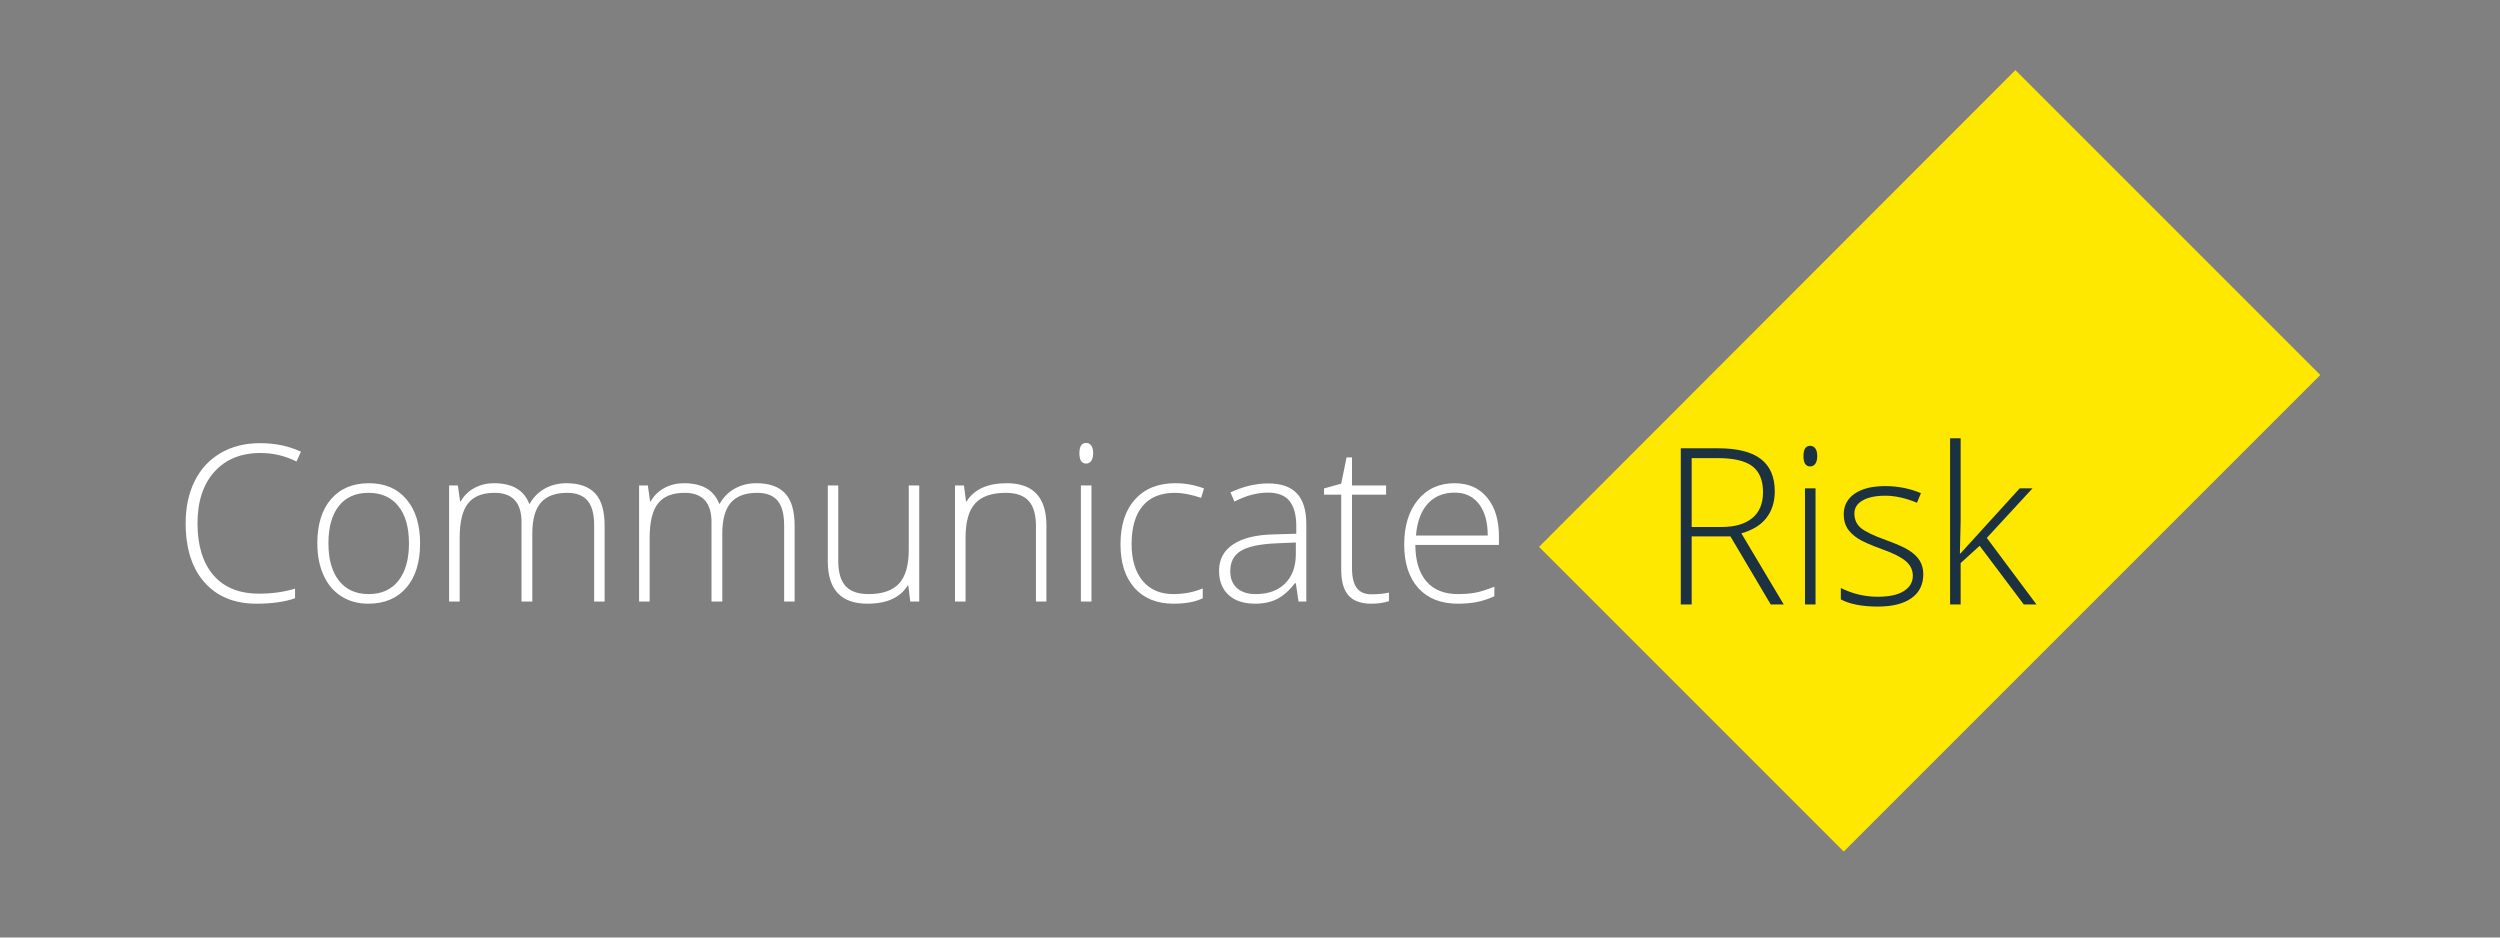
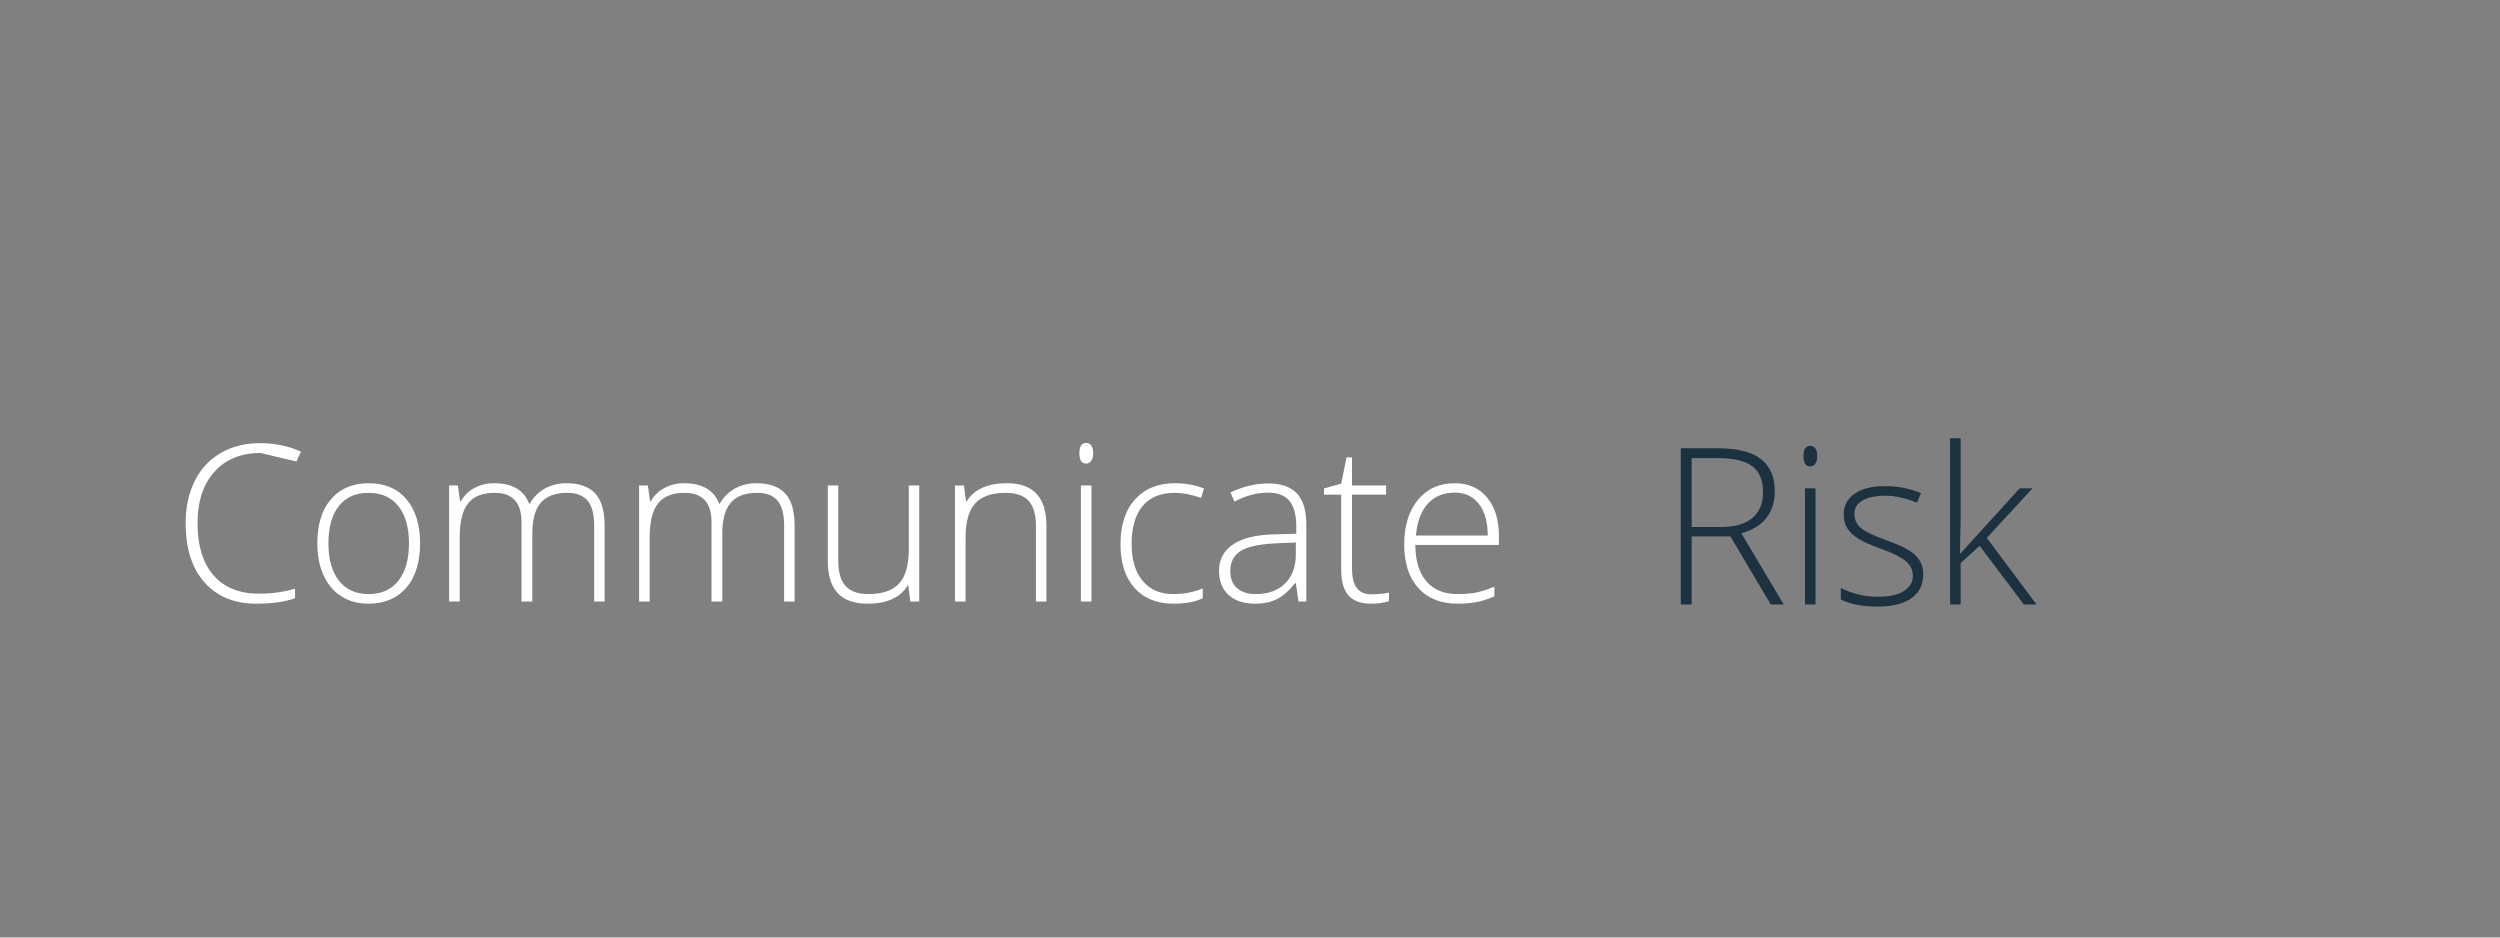
<svg xmlns="http://www.w3.org/2000/svg" width="320px" height="120px" viewBox="0 0 320 120" version="1.1">
  <rect x="0" y="0" width="320" height="120" fill="#808080" stroke="none" />
  <title>logo</title>
  <desc>Created with Sketch.</desc>
  <defs />
  <g id="Page-1" stroke="none" stroke-width="1" fill="none" fill-rule="evenodd">
    <g id="logo">
-       <path d="M33.361,57.982 C30.855,57.982 28.882,58.784 27.441,60.389 C26.001,61.993 25.281,64.189 25.281,66.979 C25.281,69.831 25.96,72.046 27.318,73.623 C28.676,75.2 30.618,75.988 33.143,75.988 C34.82,75.988 36.36,75.774 37.764,75.346 L37.764,76.576 C36.442,77.041 34.792,77.273 32.814,77.273 C30.007,77.273 27.797,76.367 26.184,74.553 C24.57,72.739 23.764,70.205 23.764,66.951 C23.764,64.919 24.149,63.128 24.919,61.578 C25.689,60.029 26.797,58.832 28.241,57.989 C29.686,57.146 31.365,56.725 33.279,56.725 C35.23,56.725 36.975,57.089 38.516,57.818 L37.955,59.076 C36.497,58.347 34.966,57.982 33.361,57.982 L33.361,57.982 Z M53.77,69.549 C53.77,71.973 53.182,73.867 52.006,75.229 C50.83,76.592 49.208,77.273 47.139,77.273 C45.836,77.273 44.687,76.959 43.694,76.33 C42.7,75.701 41.939,74.799 41.411,73.623 C40.882,72.447 40.618,71.089 40.618,69.549 C40.618,67.124 41.205,65.235 42.381,63.882 C43.557,62.528 45.17,61.852 47.221,61.852 C49.263,61.852 50.865,62.537 52.027,63.909 C53.189,65.281 53.77,67.161 53.77,69.549 L53.77,69.549 Z M42.039,69.549 C42.039,71.591 42.488,73.183 43.386,74.327 C44.284,75.471 45.553,76.043 47.194,76.043 C48.834,76.043 50.104,75.471 51.001,74.327 C51.899,73.183 52.348,71.591 52.348,69.549 C52.348,67.498 51.895,65.908 50.988,64.777 C50.081,63.647 48.807,63.082 47.166,63.082 C45.526,63.082 44.261,63.645 43.372,64.771 C42.484,65.896 42.039,67.489 42.039,69.549 L42.039,69.549 Z M76.052,77 L76.052,67.252 C76.052,65.803 75.769,64.745 75.204,64.08 C74.639,63.415 73.773,63.082 72.606,63.082 C71.084,63.082 69.958,63.501 69.229,64.34 C68.5,65.178 68.136,66.495 68.136,68.291 L68.136,77 L66.755,77 L66.755,66.842 C66.755,64.335 65.606,63.082 63.309,63.082 C61.751,63.082 60.616,63.535 59.905,64.442 C59.194,65.349 58.839,66.801 58.839,68.797 L58.839,77 L57.485,77 L57.485,62.139 L58.606,62.139 L58.893,64.176 L58.975,64.176 C59.386,63.437 59.969,62.866 60.725,62.46 C61.482,62.054 62.316,61.852 63.227,61.852 C65.57,61.852 67.074,62.731 67.739,64.49 L67.794,64.49 C68.277,63.643 68.926,62.991 69.742,62.535 C70.558,62.079 71.485,61.852 72.524,61.852 C74.147,61.852 75.363,62.285 76.175,63.15 C76.986,64.016 77.391,65.393 77.391,67.279 L77.391,77 L76.052,77 Z M100.37,77 L100.37,67.252 C100.37,65.803 100.088,64.745 99.523,64.08 C98.958,63.415 98.092,63.082 96.925,63.082 C95.403,63.082 94.277,63.501 93.548,64.34 C92.819,65.178 92.454,66.495 92.454,68.291 L92.454,77 L91.073,77 L91.073,66.842 C91.073,64.335 89.925,63.082 87.628,63.082 C86.07,63.082 84.935,63.535 84.224,64.442 C83.513,65.349 83.157,66.801 83.157,68.797 L83.157,77 L81.804,77 L81.804,62.139 L82.925,62.139 L83.212,64.176 L83.294,64.176 C83.704,63.437 84.288,62.866 85.044,62.46 C85.801,62.054 86.635,61.852 87.546,61.852 C89.889,61.852 91.392,62.731 92.058,64.49 L92.112,64.49 C92.596,63.643 93.245,62.991 94.061,62.535 C94.877,62.079 95.804,61.852 96.843,61.852 C98.465,61.852 99.682,62.285 100.493,63.15 C101.305,64.016 101.71,65.393 101.71,67.279 L101.71,77 L100.37,77 Z M107.298,62.139 L107.298,71.764 C107.298,73.258 107.613,74.345 108.242,75.024 C108.871,75.703 109.846,76.043 111.168,76.043 C112.936,76.043 114.237,75.596 115.071,74.703 C115.905,73.81 116.322,72.356 116.322,70.342 L116.322,62.139 L117.662,62.139 L117.662,77 L116.513,77 L116.267,74.949 L116.185,74.949 C115.219,76.499 113.501,77.273 111.031,77.273 C107.649,77.273 105.959,75.464 105.959,71.846 L105.959,62.139 L107.298,62.139 Z M132.602,77 L132.602,67.361 C132.602,65.867 132.287,64.78 131.658,64.101 C131.029,63.422 130.054,63.082 128.732,63.082 C126.955,63.082 125.654,63.531 124.829,64.429 C124.004,65.327 123.592,66.783 123.592,68.797 L123.592,77 L122.238,77 L122.238,62.139 L123.387,62.139 L123.646,64.176 L123.729,64.176 C124.695,62.626 126.413,61.852 128.883,61.852 C132.255,61.852 133.941,63.661 133.941,67.279 L133.941,77 L132.602,77 Z M139.707,77 L138.354,77 L138.354,62.139 L139.707,62.139 L139.707,77 Z M138.162,58.01 C138.162,57.135 138.45,56.697 139.024,56.697 C139.306,56.697 139.527,56.811 139.687,57.039 C139.846,57.267 139.926,57.59 139.926,58.01 C139.926,58.42 139.846,58.743 139.687,58.98 C139.527,59.217 139.306,59.336 139.024,59.336 C138.45,59.336 138.162,58.894 138.162,58.01 L138.162,58.01 Z M150.218,77.273 C148.094,77.273 146.43,76.604 145.227,75.264 C144.024,73.924 143.423,72.055 143.423,69.658 C143.423,67.197 144.047,65.281 145.296,63.909 C146.544,62.537 148.253,61.852 150.423,61.852 C151.708,61.852 152.938,62.075 154.114,62.521 L153.745,63.725 C152.46,63.296 151.343,63.082 150.395,63.082 C148.572,63.082 147.192,63.645 146.253,64.771 C145.314,65.896 144.845,67.516 144.845,69.631 C144.845,71.636 145.314,73.206 146.253,74.341 C147.192,75.476 148.504,76.043 150.19,76.043 C151.539,76.043 152.792,75.801 153.95,75.318 L153.95,76.576 C153.002,77.041 151.758,77.273 150.218,77.273 L150.218,77.273 Z M166.21,77 L165.868,74.648 L165.759,74.648 C165.012,75.605 164.244,76.282 163.455,76.679 C162.667,77.075 161.735,77.273 160.659,77.273 C159.201,77.273 158.066,76.9 157.255,76.152 C156.444,75.405 156.038,74.37 156.038,73.049 C156.038,71.6 156.642,70.474 157.85,69.672 C159.057,68.87 160.805,68.446 163.093,68.4 L165.923,68.318 L165.923,67.334 C165.923,65.921 165.636,64.855 165.062,64.135 C164.487,63.415 163.562,63.055 162.286,63.055 C160.91,63.055 159.484,63.437 158.007,64.203 L157.501,63.027 C159.133,62.262 160.746,61.879 162.341,61.879 C163.973,61.879 165.192,62.303 165.998,63.15 C166.805,63.998 167.208,65.32 167.208,67.115 L167.208,77 L166.21,77 Z M160.741,76.043 C162.327,76.043 163.578,75.59 164.494,74.683 C165.41,73.776 165.868,72.516 165.868,70.902 L165.868,69.439 L163.271,69.549 C161.183,69.649 159.696,69.975 158.807,70.526 C157.918,71.078 157.474,71.937 157.474,73.104 C157.474,74.033 157.759,74.756 158.328,75.271 C158.898,75.785 159.702,76.043 160.741,76.043 L160.741,76.043 Z M175.545,76.07 C176.401,76.07 177.149,75.997 177.787,75.852 L177.787,76.945 C177.13,77.164 176.374,77.273 175.517,77.273 C174.205,77.273 173.236,76.923 172.612,76.221 C171.988,75.519 171.675,74.416 171.675,72.912 L171.675,63.314 L169.474,63.314 L169.474,62.521 L171.675,61.906 L172.359,58.543 L173.056,58.543 L173.056,62.139 L177.418,62.139 L177.418,63.314 L173.056,63.314 L173.056,72.721 C173.056,73.86 173.257,74.703 173.658,75.25 C174.059,75.797 174.688,76.07 175.545,76.07 L175.545,76.07 Z M186.602,77.273 C184.441,77.273 182.757,76.608 181.55,75.277 C180.342,73.947 179.738,72.083 179.738,69.686 C179.738,67.316 180.322,65.418 181.488,63.991 C182.655,62.565 184.227,61.852 186.205,61.852 C187.955,61.852 189.336,62.462 190.348,63.684 C191.359,64.905 191.865,66.564 191.865,68.66 L191.865,69.754 L181.16,69.754 C181.178,71.796 181.655,73.354 182.589,74.43 C183.523,75.505 184.861,76.043 186.602,76.043 C187.449,76.043 188.194,75.984 188.837,75.865 C189.479,75.747 190.293,75.492 191.277,75.1 L191.277,76.33 C190.439,76.695 189.664,76.943 188.953,77.075 C188.242,77.207 187.458,77.273 186.602,77.273 L186.602,77.273 Z M186.205,63.055 C184.774,63.055 183.626,63.526 182.76,64.47 C181.894,65.413 181.388,66.773 181.242,68.551 L190.43,68.551 C190.43,66.828 190.056,65.481 189.309,64.511 C188.561,63.54 187.527,63.055 186.205,63.055 L186.205,63.055 Z" id="Communicate-Copy-3" fill="#FFFFFF" />
-       <path d="M197,70 L236,109 L297,48 L257.972,8.972 L197,70 Z" id="Path-1" fill="#FFE800" />
+       <path d="M33.361,57.982 C30.855,57.982 28.882,58.784 27.441,60.389 C26.001,61.993 25.281,64.189 25.281,66.979 C25.281,69.831 25.96,72.046 27.318,73.623 C28.676,75.2 30.618,75.988 33.143,75.988 C34.82,75.988 36.36,75.774 37.764,75.346 L37.764,76.576 C36.442,77.041 34.792,77.273 32.814,77.273 C30.007,77.273 27.797,76.367 26.184,74.553 C24.57,72.739 23.764,70.205 23.764,66.951 C23.764,64.919 24.149,63.128 24.919,61.578 C25.689,60.029 26.797,58.832 28.241,57.989 C29.686,57.146 31.365,56.725 33.279,56.725 C35.23,56.725 36.975,57.089 38.516,57.818 L37.955,59.076 L33.361,57.982 Z M53.77,69.549 C53.77,71.973 53.182,73.867 52.006,75.229 C50.83,76.592 49.208,77.273 47.139,77.273 C45.836,77.273 44.687,76.959 43.694,76.33 C42.7,75.701 41.939,74.799 41.411,73.623 C40.882,72.447 40.618,71.089 40.618,69.549 C40.618,67.124 41.205,65.235 42.381,63.882 C43.557,62.528 45.17,61.852 47.221,61.852 C49.263,61.852 50.865,62.537 52.027,63.909 C53.189,65.281 53.77,67.161 53.77,69.549 L53.77,69.549 Z M42.039,69.549 C42.039,71.591 42.488,73.183 43.386,74.327 C44.284,75.471 45.553,76.043 47.194,76.043 C48.834,76.043 50.104,75.471 51.001,74.327 C51.899,73.183 52.348,71.591 52.348,69.549 C52.348,67.498 51.895,65.908 50.988,64.777 C50.081,63.647 48.807,63.082 47.166,63.082 C45.526,63.082 44.261,63.645 43.372,64.771 C42.484,65.896 42.039,67.489 42.039,69.549 L42.039,69.549 Z M76.052,77 L76.052,67.252 C76.052,65.803 75.769,64.745 75.204,64.08 C74.639,63.415 73.773,63.082 72.606,63.082 C71.084,63.082 69.958,63.501 69.229,64.34 C68.5,65.178 68.136,66.495 68.136,68.291 L68.136,77 L66.755,77 L66.755,66.842 C66.755,64.335 65.606,63.082 63.309,63.082 C61.751,63.082 60.616,63.535 59.905,64.442 C59.194,65.349 58.839,66.801 58.839,68.797 L58.839,77 L57.485,77 L57.485,62.139 L58.606,62.139 L58.893,64.176 L58.975,64.176 C59.386,63.437 59.969,62.866 60.725,62.46 C61.482,62.054 62.316,61.852 63.227,61.852 C65.57,61.852 67.074,62.731 67.739,64.49 L67.794,64.49 C68.277,63.643 68.926,62.991 69.742,62.535 C70.558,62.079 71.485,61.852 72.524,61.852 C74.147,61.852 75.363,62.285 76.175,63.15 C76.986,64.016 77.391,65.393 77.391,67.279 L77.391,77 L76.052,77 Z M100.37,77 L100.37,67.252 C100.37,65.803 100.088,64.745 99.523,64.08 C98.958,63.415 98.092,63.082 96.925,63.082 C95.403,63.082 94.277,63.501 93.548,64.34 C92.819,65.178 92.454,66.495 92.454,68.291 L92.454,77 L91.073,77 L91.073,66.842 C91.073,64.335 89.925,63.082 87.628,63.082 C86.07,63.082 84.935,63.535 84.224,64.442 C83.513,65.349 83.157,66.801 83.157,68.797 L83.157,77 L81.804,77 L81.804,62.139 L82.925,62.139 L83.212,64.176 L83.294,64.176 C83.704,63.437 84.288,62.866 85.044,62.46 C85.801,62.054 86.635,61.852 87.546,61.852 C89.889,61.852 91.392,62.731 92.058,64.49 L92.112,64.49 C92.596,63.643 93.245,62.991 94.061,62.535 C94.877,62.079 95.804,61.852 96.843,61.852 C98.465,61.852 99.682,62.285 100.493,63.15 C101.305,64.016 101.71,65.393 101.71,67.279 L101.71,77 L100.37,77 Z M107.298,62.139 L107.298,71.764 C107.298,73.258 107.613,74.345 108.242,75.024 C108.871,75.703 109.846,76.043 111.168,76.043 C112.936,76.043 114.237,75.596 115.071,74.703 C115.905,73.81 116.322,72.356 116.322,70.342 L116.322,62.139 L117.662,62.139 L117.662,77 L116.513,77 L116.267,74.949 L116.185,74.949 C115.219,76.499 113.501,77.273 111.031,77.273 C107.649,77.273 105.959,75.464 105.959,71.846 L105.959,62.139 L107.298,62.139 Z M132.602,77 L132.602,67.361 C132.602,65.867 132.287,64.78 131.658,64.101 C131.029,63.422 130.054,63.082 128.732,63.082 C126.955,63.082 125.654,63.531 124.829,64.429 C124.004,65.327 123.592,66.783 123.592,68.797 L123.592,77 L122.238,77 L122.238,62.139 L123.387,62.139 L123.646,64.176 L123.729,64.176 C124.695,62.626 126.413,61.852 128.883,61.852 C132.255,61.852 133.941,63.661 133.941,67.279 L133.941,77 L132.602,77 Z M139.707,77 L138.354,77 L138.354,62.139 L139.707,62.139 L139.707,77 Z M138.162,58.01 C138.162,57.135 138.45,56.697 139.024,56.697 C139.306,56.697 139.527,56.811 139.687,57.039 C139.846,57.267 139.926,57.59 139.926,58.01 C139.926,58.42 139.846,58.743 139.687,58.98 C139.527,59.217 139.306,59.336 139.024,59.336 C138.45,59.336 138.162,58.894 138.162,58.01 L138.162,58.01 Z M150.218,77.273 C148.094,77.273 146.43,76.604 145.227,75.264 C144.024,73.924 143.423,72.055 143.423,69.658 C143.423,67.197 144.047,65.281 145.296,63.909 C146.544,62.537 148.253,61.852 150.423,61.852 C151.708,61.852 152.938,62.075 154.114,62.521 L153.745,63.725 C152.46,63.296 151.343,63.082 150.395,63.082 C148.572,63.082 147.192,63.645 146.253,64.771 C145.314,65.896 144.845,67.516 144.845,69.631 C144.845,71.636 145.314,73.206 146.253,74.341 C147.192,75.476 148.504,76.043 150.19,76.043 C151.539,76.043 152.792,75.801 153.95,75.318 L153.95,76.576 C153.002,77.041 151.758,77.273 150.218,77.273 L150.218,77.273 Z M166.21,77 L165.868,74.648 L165.759,74.648 C165.012,75.605 164.244,76.282 163.455,76.679 C162.667,77.075 161.735,77.273 160.659,77.273 C159.201,77.273 158.066,76.9 157.255,76.152 C156.444,75.405 156.038,74.37 156.038,73.049 C156.038,71.6 156.642,70.474 157.85,69.672 C159.057,68.87 160.805,68.446 163.093,68.4 L165.923,68.318 L165.923,67.334 C165.923,65.921 165.636,64.855 165.062,64.135 C164.487,63.415 163.562,63.055 162.286,63.055 C160.91,63.055 159.484,63.437 158.007,64.203 L157.501,63.027 C159.133,62.262 160.746,61.879 162.341,61.879 C163.973,61.879 165.192,62.303 165.998,63.15 C166.805,63.998 167.208,65.32 167.208,67.115 L167.208,77 L166.21,77 Z M160.741,76.043 C162.327,76.043 163.578,75.59 164.494,74.683 C165.41,73.776 165.868,72.516 165.868,70.902 L165.868,69.439 L163.271,69.549 C161.183,69.649 159.696,69.975 158.807,70.526 C157.918,71.078 157.474,71.937 157.474,73.104 C157.474,74.033 157.759,74.756 158.328,75.271 C158.898,75.785 159.702,76.043 160.741,76.043 L160.741,76.043 Z M175.545,76.07 C176.401,76.07 177.149,75.997 177.787,75.852 L177.787,76.945 C177.13,77.164 176.374,77.273 175.517,77.273 C174.205,77.273 173.236,76.923 172.612,76.221 C171.988,75.519 171.675,74.416 171.675,72.912 L171.675,63.314 L169.474,63.314 L169.474,62.521 L171.675,61.906 L172.359,58.543 L173.056,58.543 L173.056,62.139 L177.418,62.139 L177.418,63.314 L173.056,63.314 L173.056,72.721 C173.056,73.86 173.257,74.703 173.658,75.25 C174.059,75.797 174.688,76.07 175.545,76.07 L175.545,76.07 Z M186.602,77.273 C184.441,77.273 182.757,76.608 181.55,75.277 C180.342,73.947 179.738,72.083 179.738,69.686 C179.738,67.316 180.322,65.418 181.488,63.991 C182.655,62.565 184.227,61.852 186.205,61.852 C187.955,61.852 189.336,62.462 190.348,63.684 C191.359,64.905 191.865,66.564 191.865,68.66 L191.865,69.754 L181.16,69.754 C181.178,71.796 181.655,73.354 182.589,74.43 C183.523,75.505 184.861,76.043 186.602,76.043 C187.449,76.043 188.194,75.984 188.837,75.865 C189.479,75.747 190.293,75.492 191.277,75.1 L191.277,76.33 C190.439,76.695 189.664,76.943 188.953,77.075 C188.242,77.207 187.458,77.273 186.602,77.273 L186.602,77.273 Z M186.205,63.055 C184.774,63.055 183.626,63.526 182.76,64.47 C181.894,65.413 181.388,66.773 181.242,68.551 L190.43,68.551 C190.43,66.828 190.056,65.481 189.309,64.511 C188.561,63.54 187.527,63.055 186.205,63.055 L186.205,63.055 Z" id="Communicate-Copy-3" fill="#FFFFFF" />
      <path d="M216.533,68.659 L216.533,77.368 L215.139,77.368 L215.139,57.38 L219.897,57.38 C222.376,57.38 224.208,57.838 225.393,58.754 C226.578,59.67 227.17,61.048 227.17,62.89 C227.17,64.229 226.817,65.36 226.111,66.28 C225.404,67.201 224.331,67.862 222.891,68.263 L228.319,77.368 L226.651,77.368 L221.496,68.659 L216.533,68.659 Z M216.533,67.456 L220.348,67.456 C222.034,67.456 223.342,67.08 224.272,66.328 C225.201,65.576 225.666,64.466 225.666,62.999 C225.666,61.477 225.211,60.369 224.299,59.677 C223.388,58.984 221.902,58.638 219.842,58.638 L216.533,58.638 L216.533,67.456 Z M232.389,77.368 L231.036,77.368 L231.036,62.507 L232.389,62.507 L232.389,77.368 Z M230.844,58.378 C230.844,57.503 231.131,57.065 231.706,57.065 C231.988,57.065 232.209,57.179 232.369,57.407 C232.528,57.635 232.608,57.959 232.608,58.378 C232.608,58.788 232.528,59.112 232.369,59.349 C232.209,59.586 231.988,59.704 231.706,59.704 C231.131,59.704 230.844,59.262 230.844,58.378 L230.844,58.378 Z M246.181,73.499 C246.181,74.83 245.675,75.853 244.663,76.568 C243.651,77.284 242.216,77.642 240.356,77.642 C238.369,77.642 236.793,77.336 235.626,76.726 L235.626,75.263 C237.121,76.01 238.698,76.384 240.356,76.384 C241.824,76.384 242.938,76.14 243.699,75.652 C244.46,75.165 244.841,74.515 244.841,73.704 C244.841,72.957 244.538,72.328 243.932,71.817 C243.326,71.307 242.33,70.806 240.944,70.313 C239.459,69.776 238.415,69.313 237.814,68.926 C237.212,68.538 236.758,68.101 236.453,67.613 C236.148,67.126 235.995,66.531 235.995,65.829 C235.995,64.717 236.462,63.838 237.397,63.19 C238.331,62.543 239.636,62.22 241.314,62.22 C242.918,62.22 244.44,62.52 245.88,63.122 L245.374,64.352 C243.916,63.751 242.562,63.45 241.314,63.45 C240.101,63.45 239.14,63.651 238.429,64.052 C237.718,64.453 237.362,65.009 237.362,65.72 C237.362,66.494 237.638,67.114 238.189,67.579 C238.741,68.044 239.819,68.563 241.423,69.138 C242.763,69.621 243.738,70.056 244.349,70.443 C244.959,70.831 245.417,71.27 245.723,71.763 C246.028,72.255 246.181,72.834 246.181,73.499 L246.181,73.499 Z M250.935,70.847 L258.523,62.507 L260.164,62.507 L254.312,68.851 L260.669,77.368 L259.042,77.368 L253.396,69.862 L250.962,72.077 L250.962,77.368 L249.609,77.368 L249.609,56.095 L250.962,56.095 L250.962,66.759 L250.867,70.847 L250.935,70.847 Z" id="Risk" fill="#1D3240" />
    </g>
  </g>
</svg>